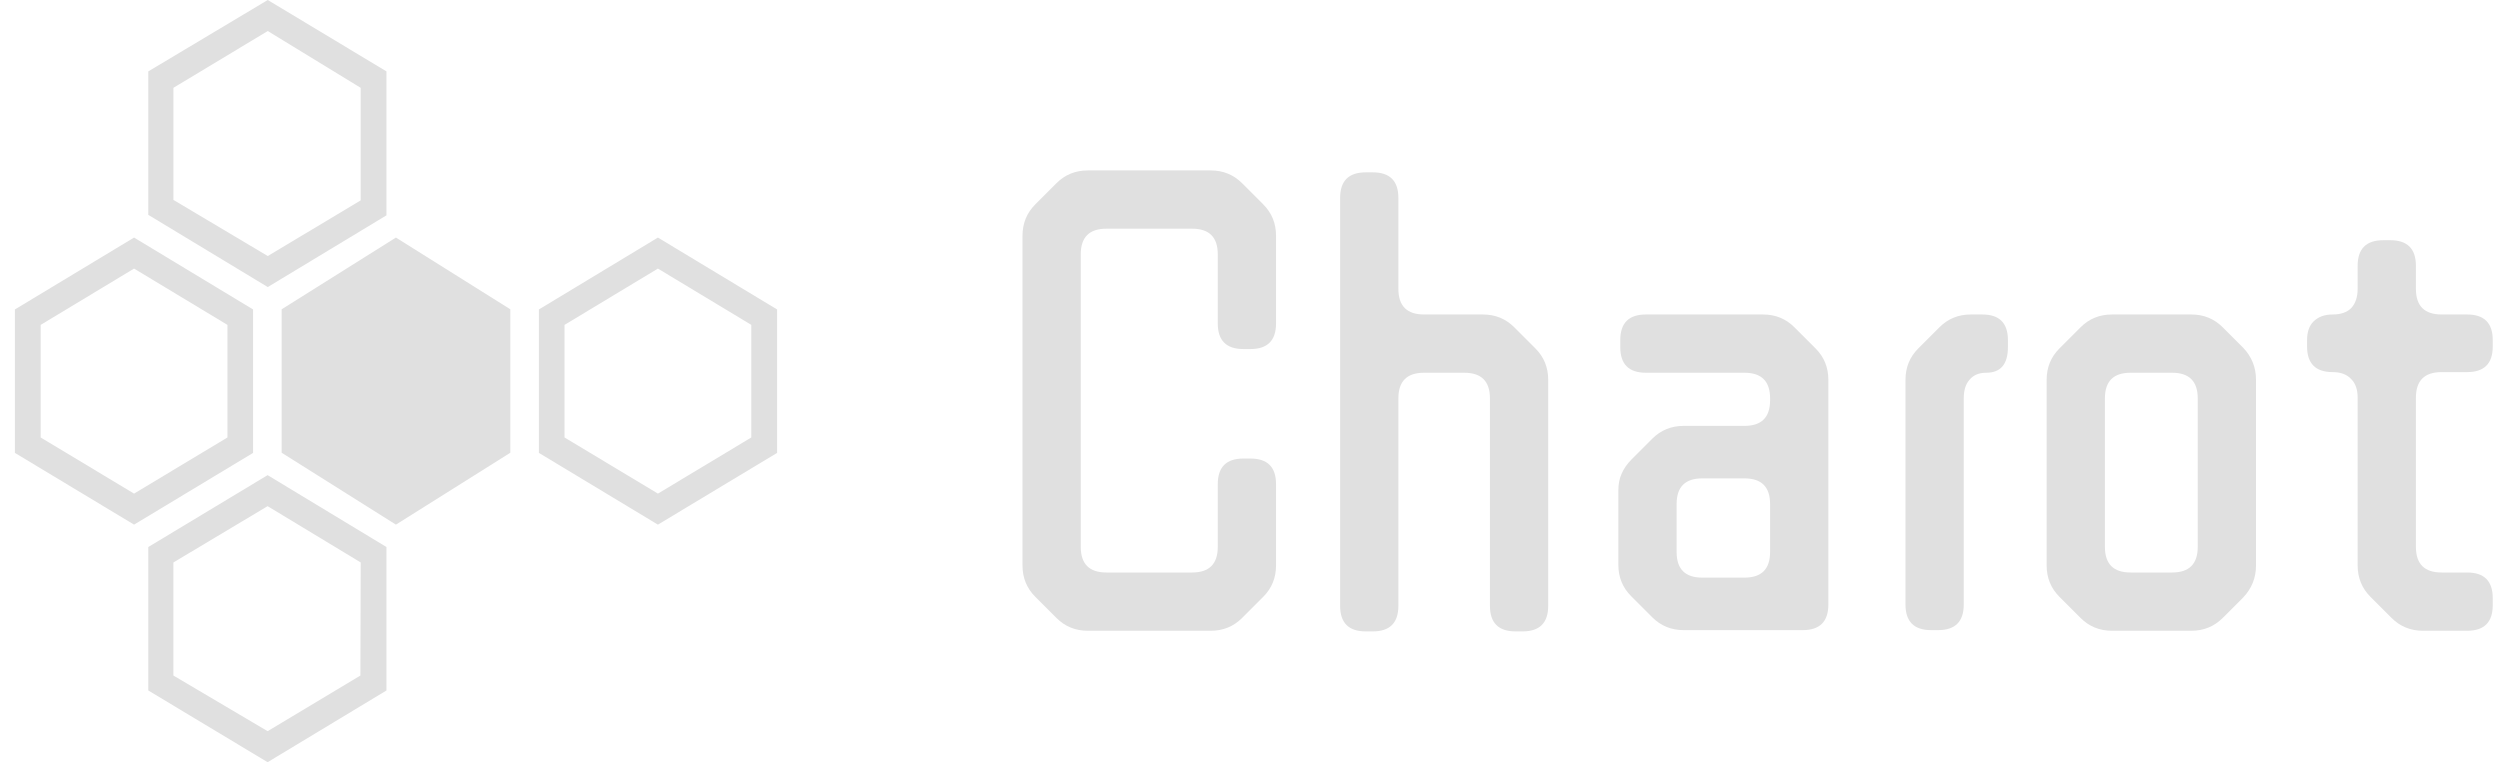
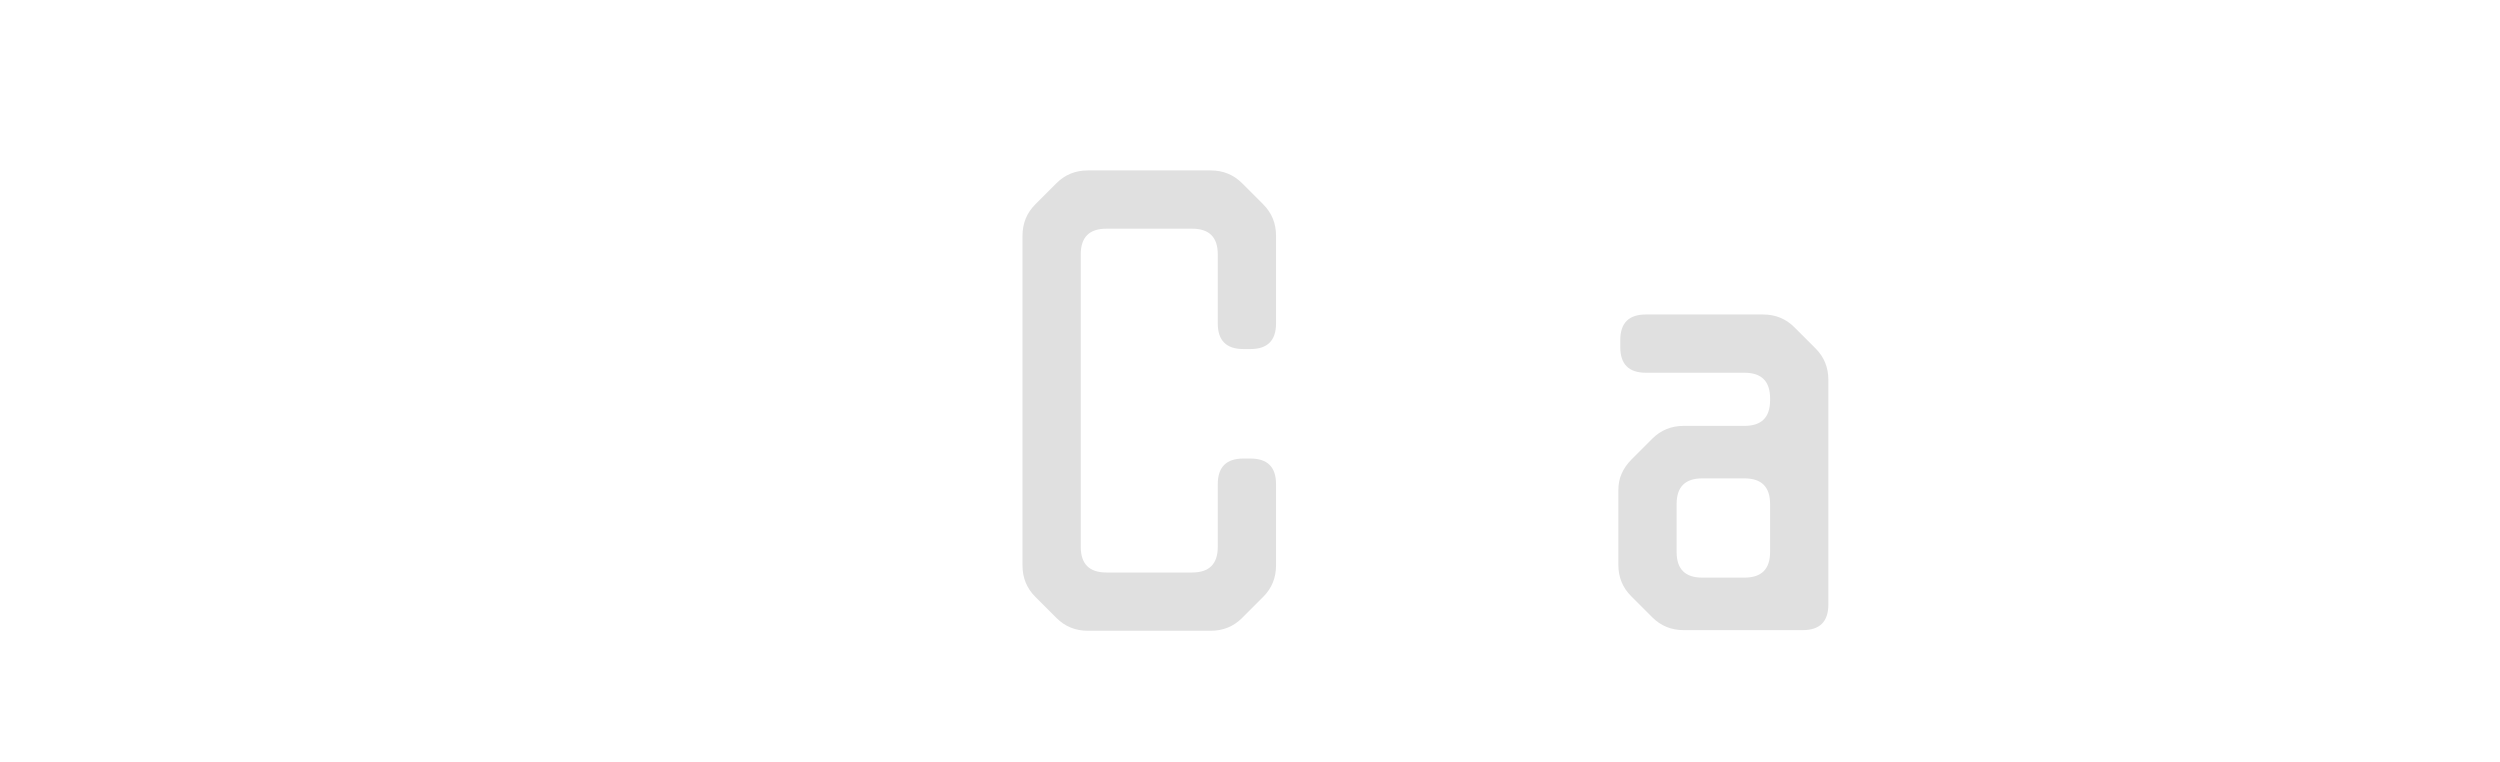
<svg xmlns="http://www.w3.org/2000/svg" width="164" height="50" viewBox="0 0 164 50" fill="none">
-   <path fill-rule="evenodd" clip-rule="evenodd" d="M25.352 4.684V14.126L17.565 18.831L9.727 14.094V4.684L17.565 0L25.352 4.684ZM17.565 2.035L11.377 5.76V13.114L17.565 16.796L23.66 13.146V5.76L17.565 2.035ZM16.602 20.3L8.794 15.584L0.977 20.3V29.71L8.794 34.416L16.602 29.71V20.3ZM14.92 28.698L8.794 32.381L2.668 28.698V21.312L8.794 17.619L14.92 21.312V28.698ZM33.477 20.29L25.972 15.584L18.477 20.29V29.7L25.972 34.416L33.477 29.7V20.29ZM35.352 20.3L43.159 15.584L50.977 20.3V29.71L43.159 34.416L35.352 29.71V20.3ZM43.159 32.381L49.285 28.698V21.312L43.159 17.619L37.033 21.312V28.698L43.159 32.381ZM9.727 35.885V45.295L17.555 50L25.352 45.295V35.885L17.555 31.169L9.727 35.885ZM23.642 44.315L17.555 47.965L11.375 44.315V36.897L17.555 33.204L23.662 36.897L23.642 44.315Z" fill="#E0E0E0" />
  <path d="M81.566 22.898C80.446 22.898 79.886 22.338 79.886 21.218V16.682C79.886 15.562 79.326 15.002 78.206 15.002H72.578C71.458 15.002 70.898 15.562 70.898 16.682V35.876C70.898 36.996 71.458 37.556 72.578 37.556H78.206C79.326 37.556 79.886 36.996 79.886 35.876V31.76C79.886 30.64 80.446 30.08 81.566 30.08H82.028C83.148 30.08 83.708 30.64 83.708 31.76V37.094C83.708 37.906 83.428 38.592 82.868 39.152L81.482 40.538C80.922 41.098 80.236 41.378 79.424 41.378H71.36C70.548 41.378 69.862 41.098 69.302 40.538L67.916 39.152C67.356 38.592 67.076 37.906 67.076 37.094V15.464C67.076 14.652 67.356 13.966 67.916 13.406L69.302 12.02C69.862 11.46 70.548 11.18 71.36 11.18H79.424C80.236 11.18 80.922 11.46 81.482 12.02L82.868 13.406C83.428 13.966 83.708 14.652 83.708 15.464V21.218C83.708 22.338 83.148 22.898 82.028 22.898H81.566Z" fill="#E0E0E0" />
-   <path d="M89.592 41.42C88.472 41.42 87.912 40.86 87.912 39.74V12.986C87.912 11.866 88.472 11.306 89.592 11.306H90.054C91.174 11.306 91.734 11.866 91.734 12.986V18.95C91.734 20.07 92.294 20.63 93.414 20.63H97.278C98.09 20.63 98.776 20.91 99.336 21.47L100.722 22.856C101.282 23.416 101.562 24.102 101.562 24.914V39.74C101.562 40.86 101.002 41.42 99.882 41.42H99.42C98.3 41.42 97.74 40.86 97.74 39.74V26.132C97.74 25.012 97.18 24.452 96.06 24.452H93.414C92.294 24.452 91.734 25.012 91.734 26.132V39.74C91.734 40.86 91.174 41.42 90.054 41.42H89.592Z" fill="#E0E0E0" />
  <path d="M110.448 41.336C109.636 41.336 108.95 41.056 108.39 40.496L107.004 39.11C106.444 38.55 106.164 37.864 106.164 37.052V32.18C106.164 31.76 106.234 31.396 106.374 31.088C106.514 30.752 106.738 30.43 107.046 30.122L108.39 28.778C108.95 28.218 109.636 27.938 110.448 27.938H114.438C115.558 27.938 116.118 27.378 116.118 26.258V26.132C116.118 25.012 115.558 24.452 114.438 24.452H107.97C106.85 24.452 106.29 23.892 106.29 22.772V22.31C106.29 21.19 106.85 20.63 107.97 20.63H115.656C116.468 20.63 117.154 20.91 117.714 21.47L119.1 22.856C119.66 23.416 119.94 24.102 119.94 24.914V39.656C119.94 40.776 119.38 41.336 118.26 41.336H110.448ZM116.118 33.062C116.118 31.942 115.558 31.382 114.438 31.382H111.666C110.546 31.382 109.986 31.942 109.986 33.062V36.212C109.986 37.332 110.546 37.892 111.666 37.892H114.438C115.558 37.892 116.118 37.332 116.118 36.212V33.062Z" fill="#E0E0E0" />
-   <path d="M128.822 39.656C128.822 40.776 128.262 41.336 127.142 41.336H126.68C125.56 41.336 125 40.776 125 39.656V24.914C125 24.102 125.28 23.416 125.84 22.856L127.226 21.47C127.786 20.91 128.472 20.63 129.284 20.63H130.04C131.16 20.63 131.72 21.19 131.72 22.31V22.772C131.72 23.892 131.244 24.452 130.292 24.452C129.816 24.452 129.452 24.606 129.2 24.914C128.948 25.194 128.822 25.6 128.822 26.132V39.656Z" fill="#E0E0E0" />
-   <path d="M147.154 22.814C147.714 23.402 147.994 24.102 147.994 24.914V37.094C147.994 37.906 147.714 38.606 147.154 39.194L145.81 40.538C145.25 41.098 144.564 41.378 143.752 41.378H138.544C137.732 41.378 137.046 41.098 136.486 40.538L135.1 39.152C134.54 38.592 134.26 37.906 134.26 37.094V24.914C134.26 24.102 134.54 23.416 135.1 22.856L136.486 21.47C137.046 20.91 137.732 20.63 138.544 20.63H143.752C144.564 20.63 145.25 20.91 145.81 21.47L147.154 22.814ZM144.172 26.132C144.172 25.012 143.612 24.452 142.492 24.452H139.762C138.642 24.452 138.082 25.012 138.082 26.132V35.876C138.082 36.996 138.642 37.556 139.762 37.556H142.492C143.612 37.556 144.172 36.996 144.172 35.876V26.132Z" fill="#E0E0E0" />
-   <path d="M161.844 37.556C162.964 37.556 163.524 38.116 163.524 39.236V39.698C163.524 40.818 162.964 41.378 161.844 41.378H158.946C158.134 41.378 157.448 41.098 156.888 40.538L155.502 39.152C154.942 38.592 154.662 37.906 154.662 37.094V26.09C154.662 25.558 154.522 25.152 154.242 24.872C153.962 24.564 153.556 24.41 153.024 24.41C151.904 24.41 151.344 23.85 151.344 22.73V22.31C151.344 21.778 151.484 21.372 151.764 21.092C152.072 20.784 152.492 20.63 153.024 20.63C153.556 20.63 153.962 20.49 154.242 20.21C154.522 19.902 154.662 19.482 154.662 18.95V17.438C154.662 16.318 155.222 15.758 156.342 15.758H156.804C157.924 15.758 158.484 16.318 158.484 17.438V18.95C158.484 20.07 159.044 20.63 160.164 20.63H161.844C162.964 20.63 163.524 21.19 163.524 22.31V22.73C163.524 23.85 162.964 24.41 161.844 24.41H160.164C159.044 24.41 158.484 24.97 158.484 26.09V35.876C158.484 36.996 159.044 37.556 160.164 37.556H161.844Z" fill="#E0E0E0" />
</svg>